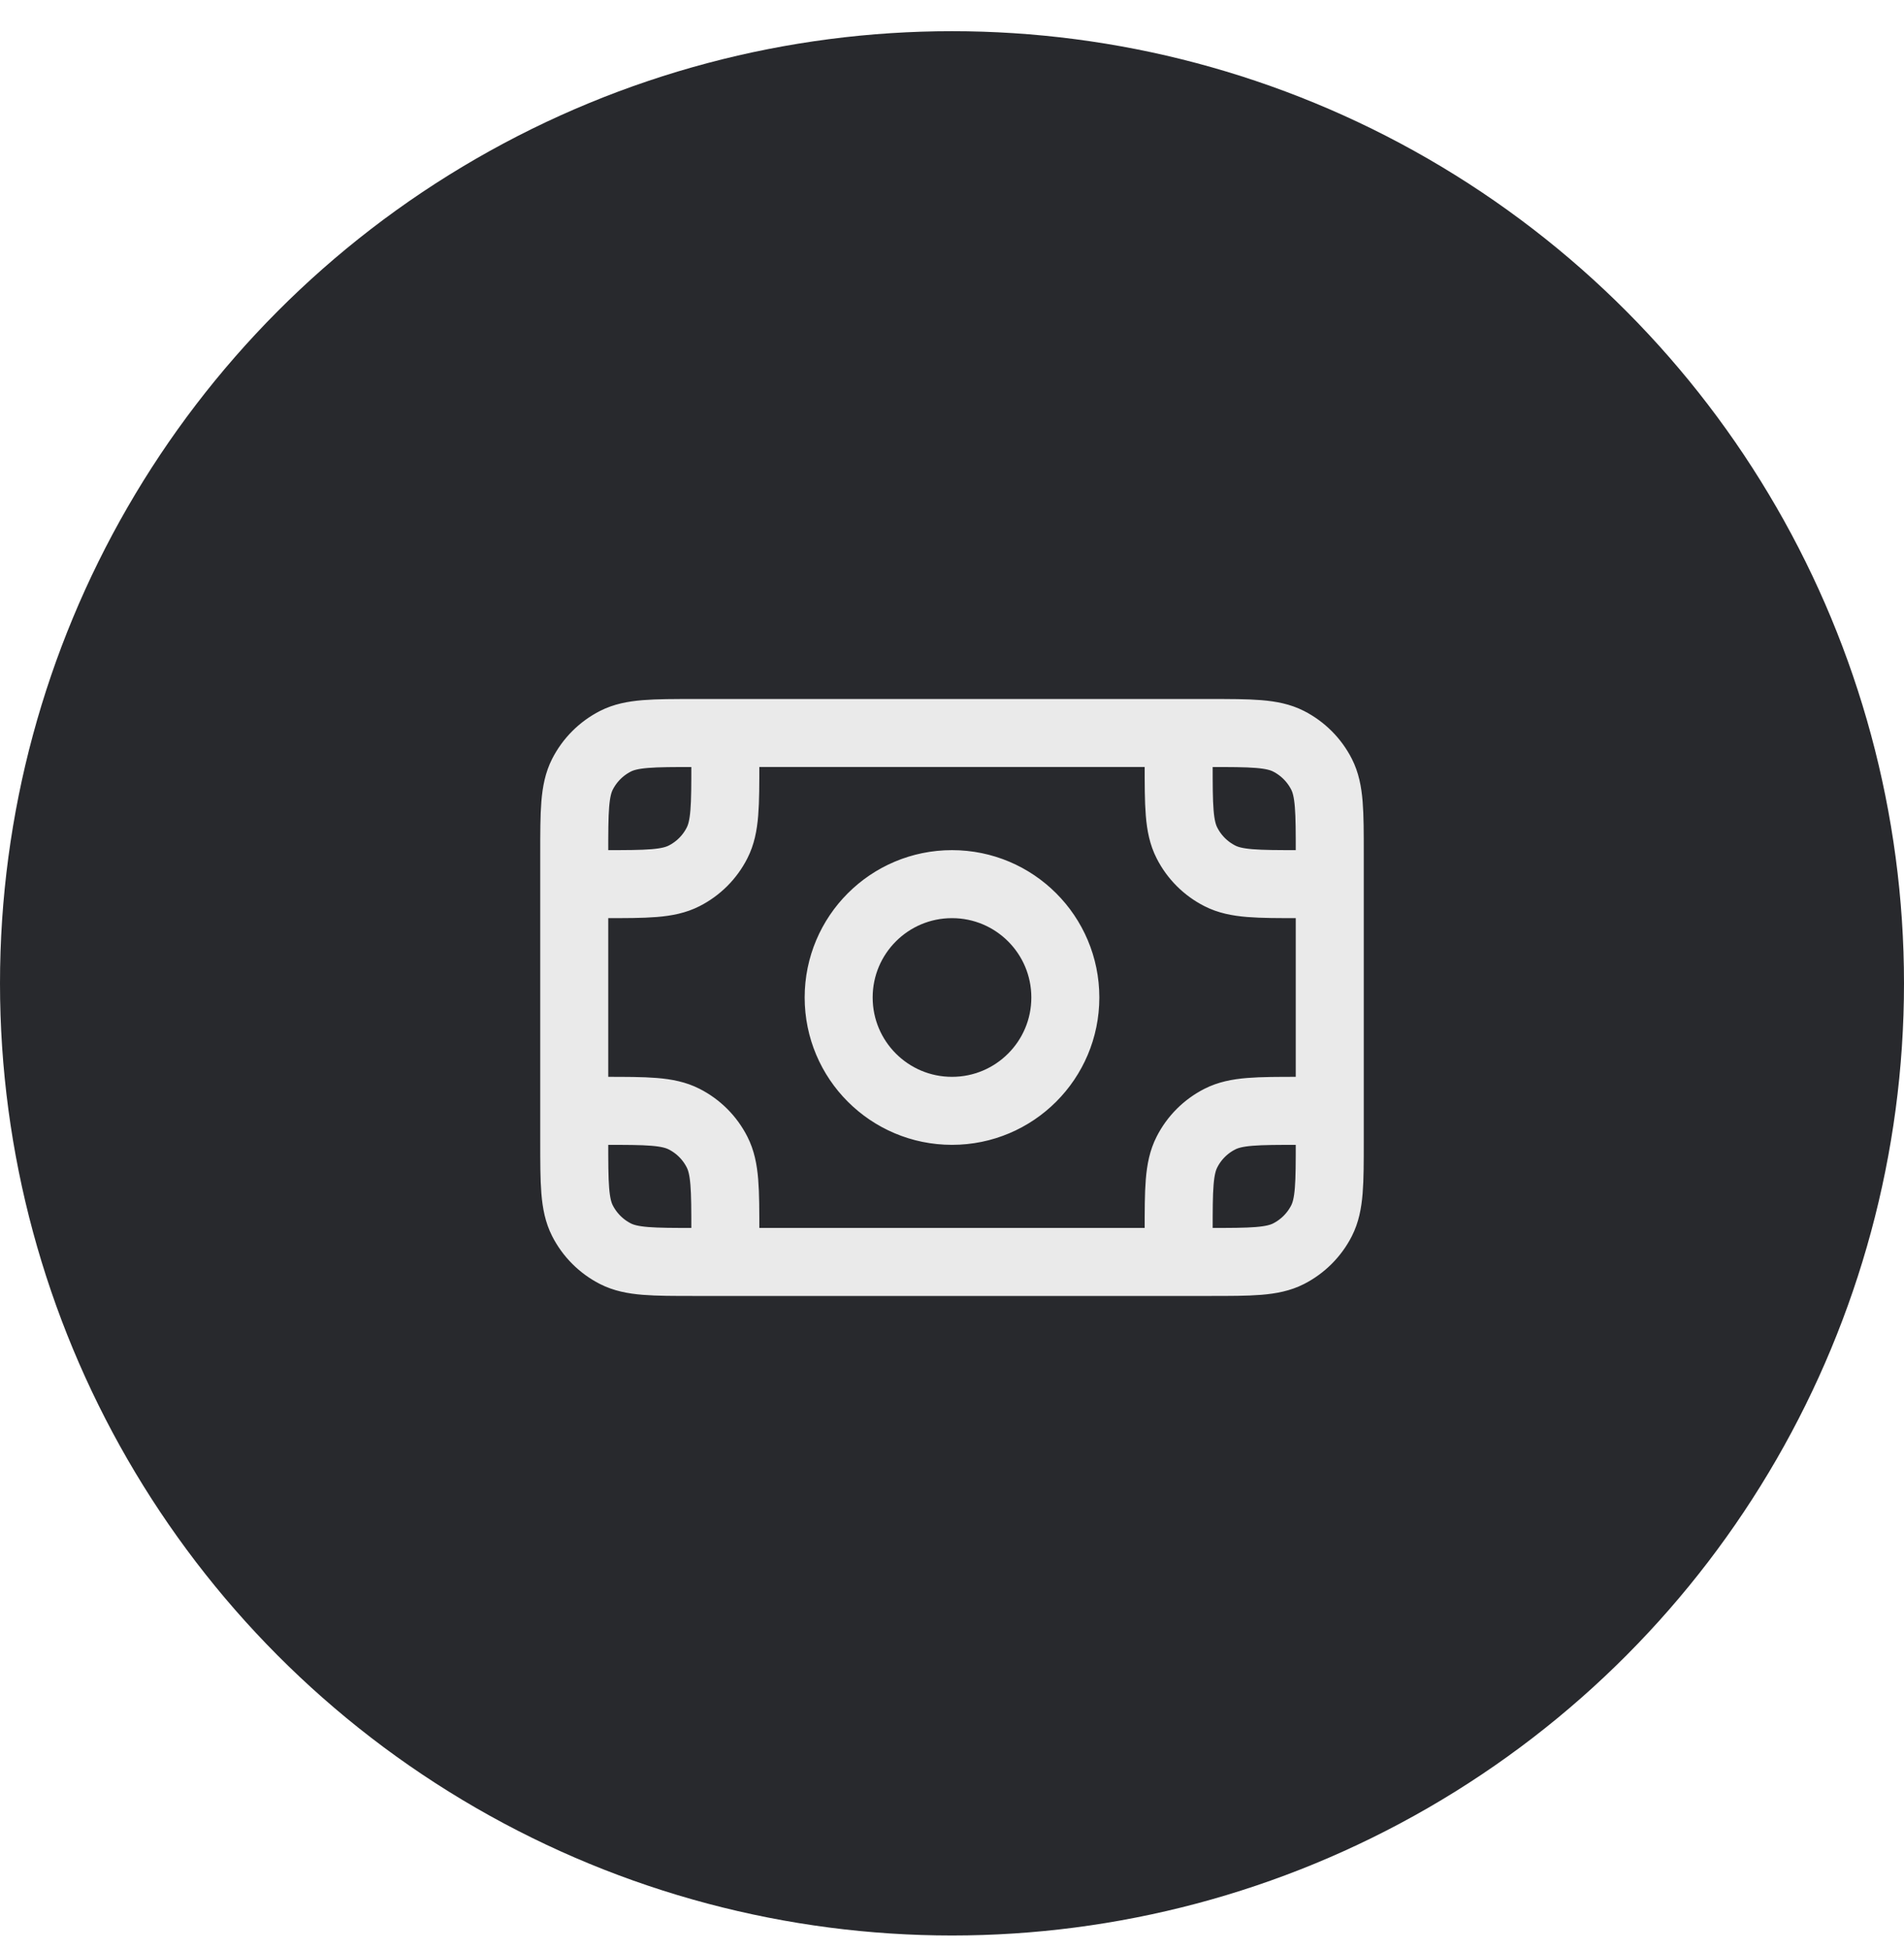
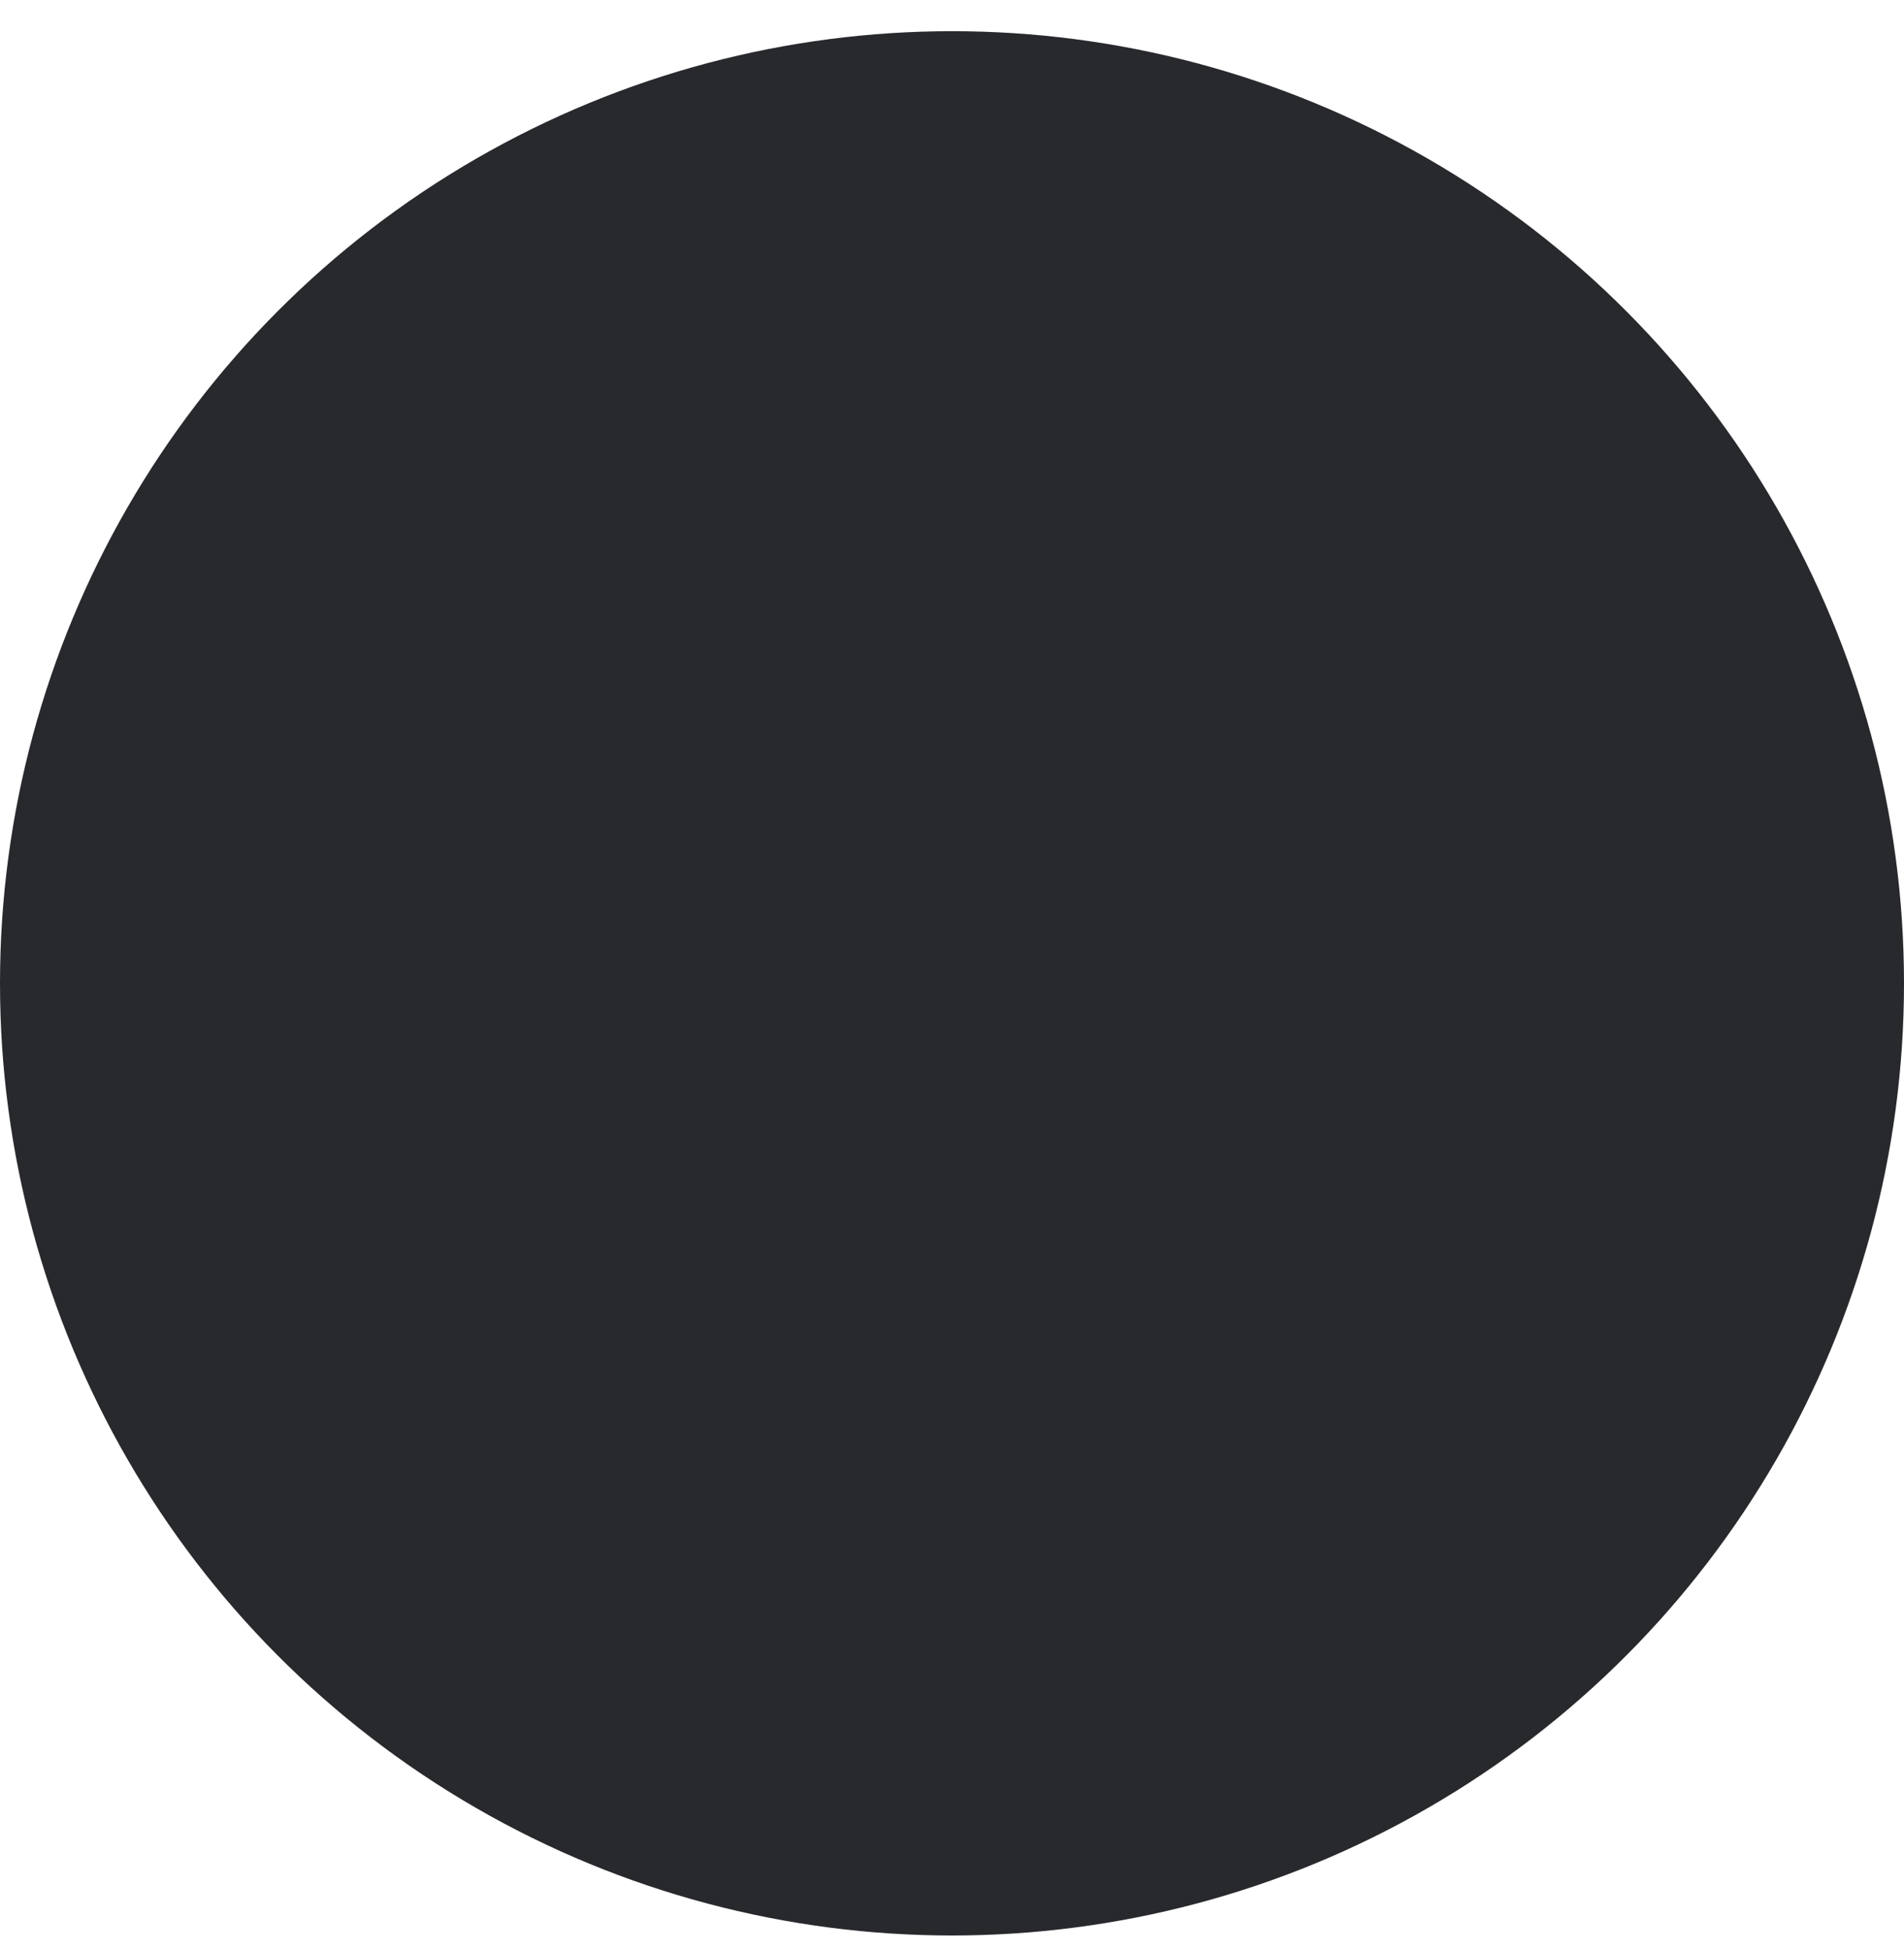
<svg xmlns="http://www.w3.org/2000/svg" width="42" height="43" viewBox="0 0 42 43" fill="none">
  <circle cx="21" cy="21.688" r="21" fill="#28292D" />
-   <path d="M16 16.167V16.833C16 17.767 16 18.233 15.818 18.59C15.659 18.904 15.404 19.159 15.09 19.318C14.733 19.5 14.267 19.5 13.333 19.5H12.667M16 16.167H15.333C14.4 16.167 13.933 16.167 13.577 16.348C13.263 16.508 13.008 16.763 12.848 17.077C12.667 17.433 12.667 17.9 12.667 18.833V19.5M16 16.167H26M26 16.167H26.667C27.6 16.167 28.067 16.167 28.423 16.348C28.737 16.508 28.992 16.763 29.152 17.077C29.333 17.433 29.333 17.9 29.333 18.833V19.5M26 16.167V16.833C26 17.767 26 18.233 26.182 18.59C26.341 18.904 26.596 19.159 26.91 19.318C27.267 19.5 27.733 19.5 28.667 19.5H29.333M16 27.833V27.167C16 26.233 16 25.767 15.818 25.41C15.659 25.096 15.404 24.841 15.09 24.682C14.733 24.5 14.267 24.5 13.333 24.5H12.667M16 27.833H15.333C14.4 27.833 13.933 27.833 13.577 27.652C13.263 27.492 13.008 27.237 12.848 26.923C12.667 26.567 12.667 26.1 12.667 25.167V24.5M16 27.833H26M26 27.833H26.667C27.6 27.833 28.067 27.833 28.423 27.652C28.737 27.492 28.992 27.237 29.152 26.923C29.333 26.567 29.333 26.1 29.333 25.167V24.5M26 27.833V27.167C26 26.233 26 25.767 26.182 25.41C26.341 25.096 26.596 24.841 26.91 24.682C27.267 24.5 27.733 24.5 28.667 24.5H29.333M12.667 24.5V19.5M29.333 24.5V19.5M21 24.5C19.619 24.5 18.5 23.381 18.5 22C18.5 20.619 19.619 19.5 21 19.5C22.381 19.5 23.5 20.619 23.5 22C23.5 23.381 22.381 24.5 21 24.5Z" stroke="#EAEAEA" stroke-width="1.5" stroke-linecap="round" stroke-linejoin="round" />
</svg>